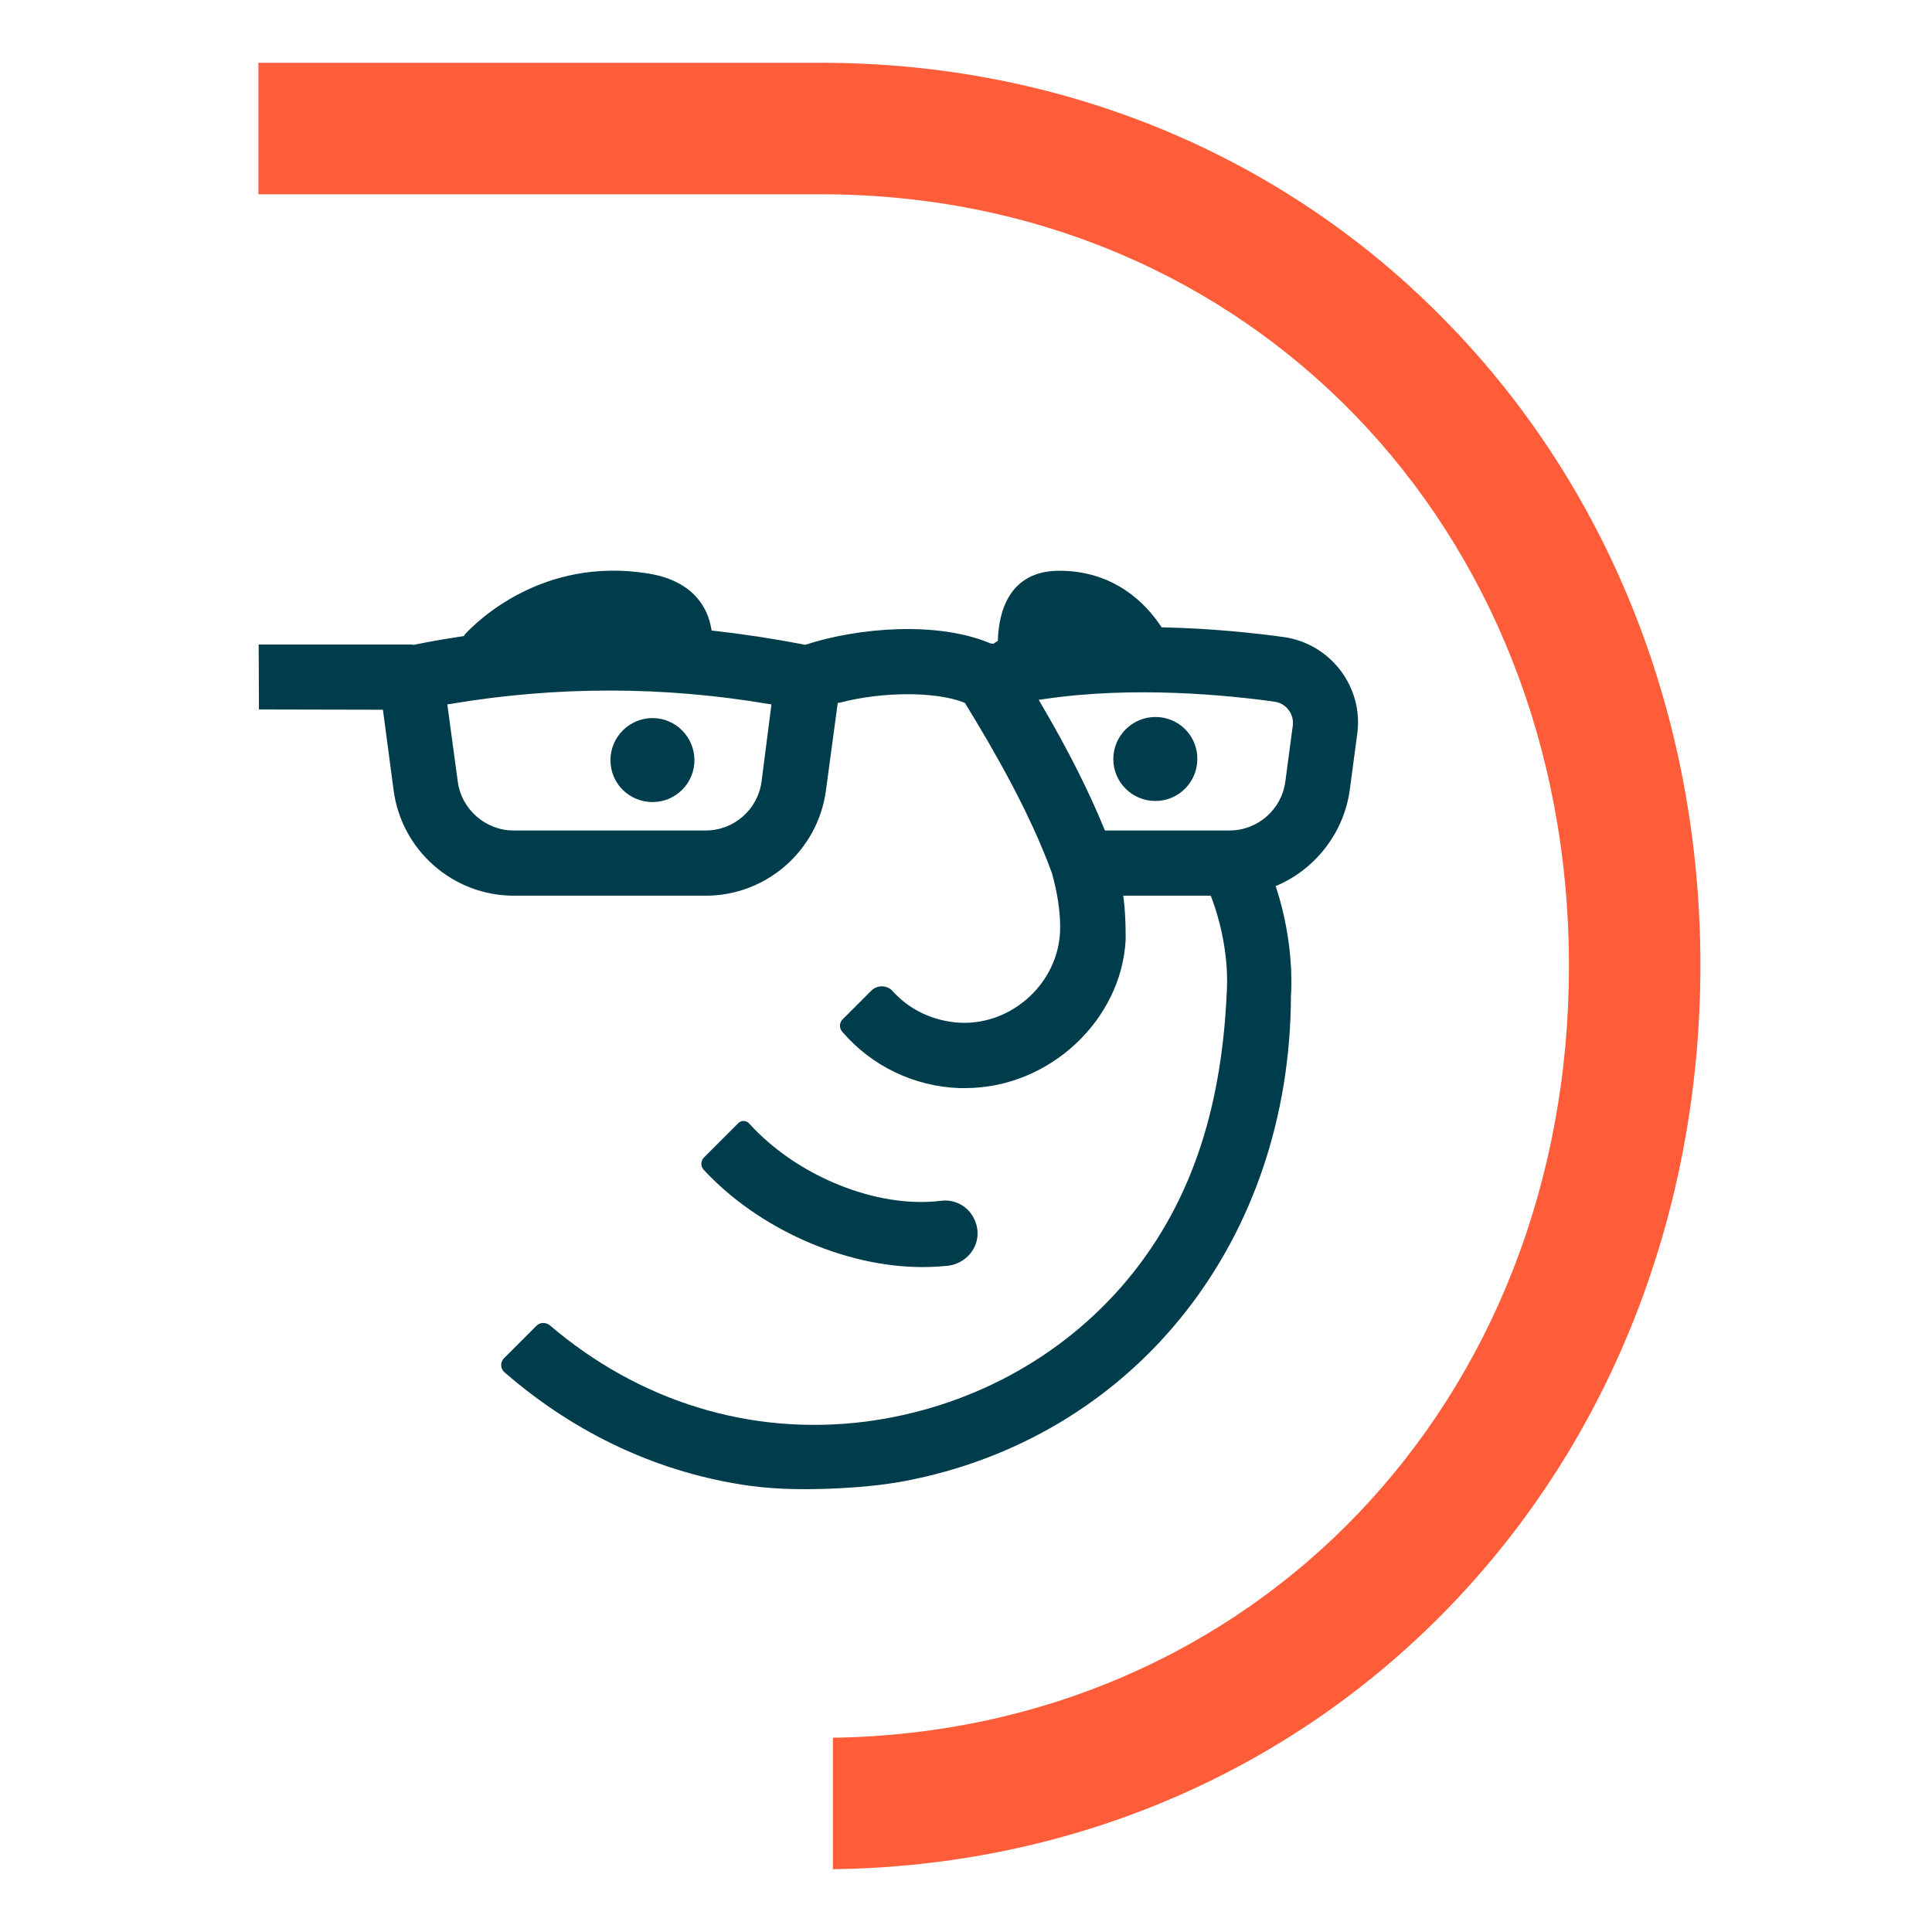
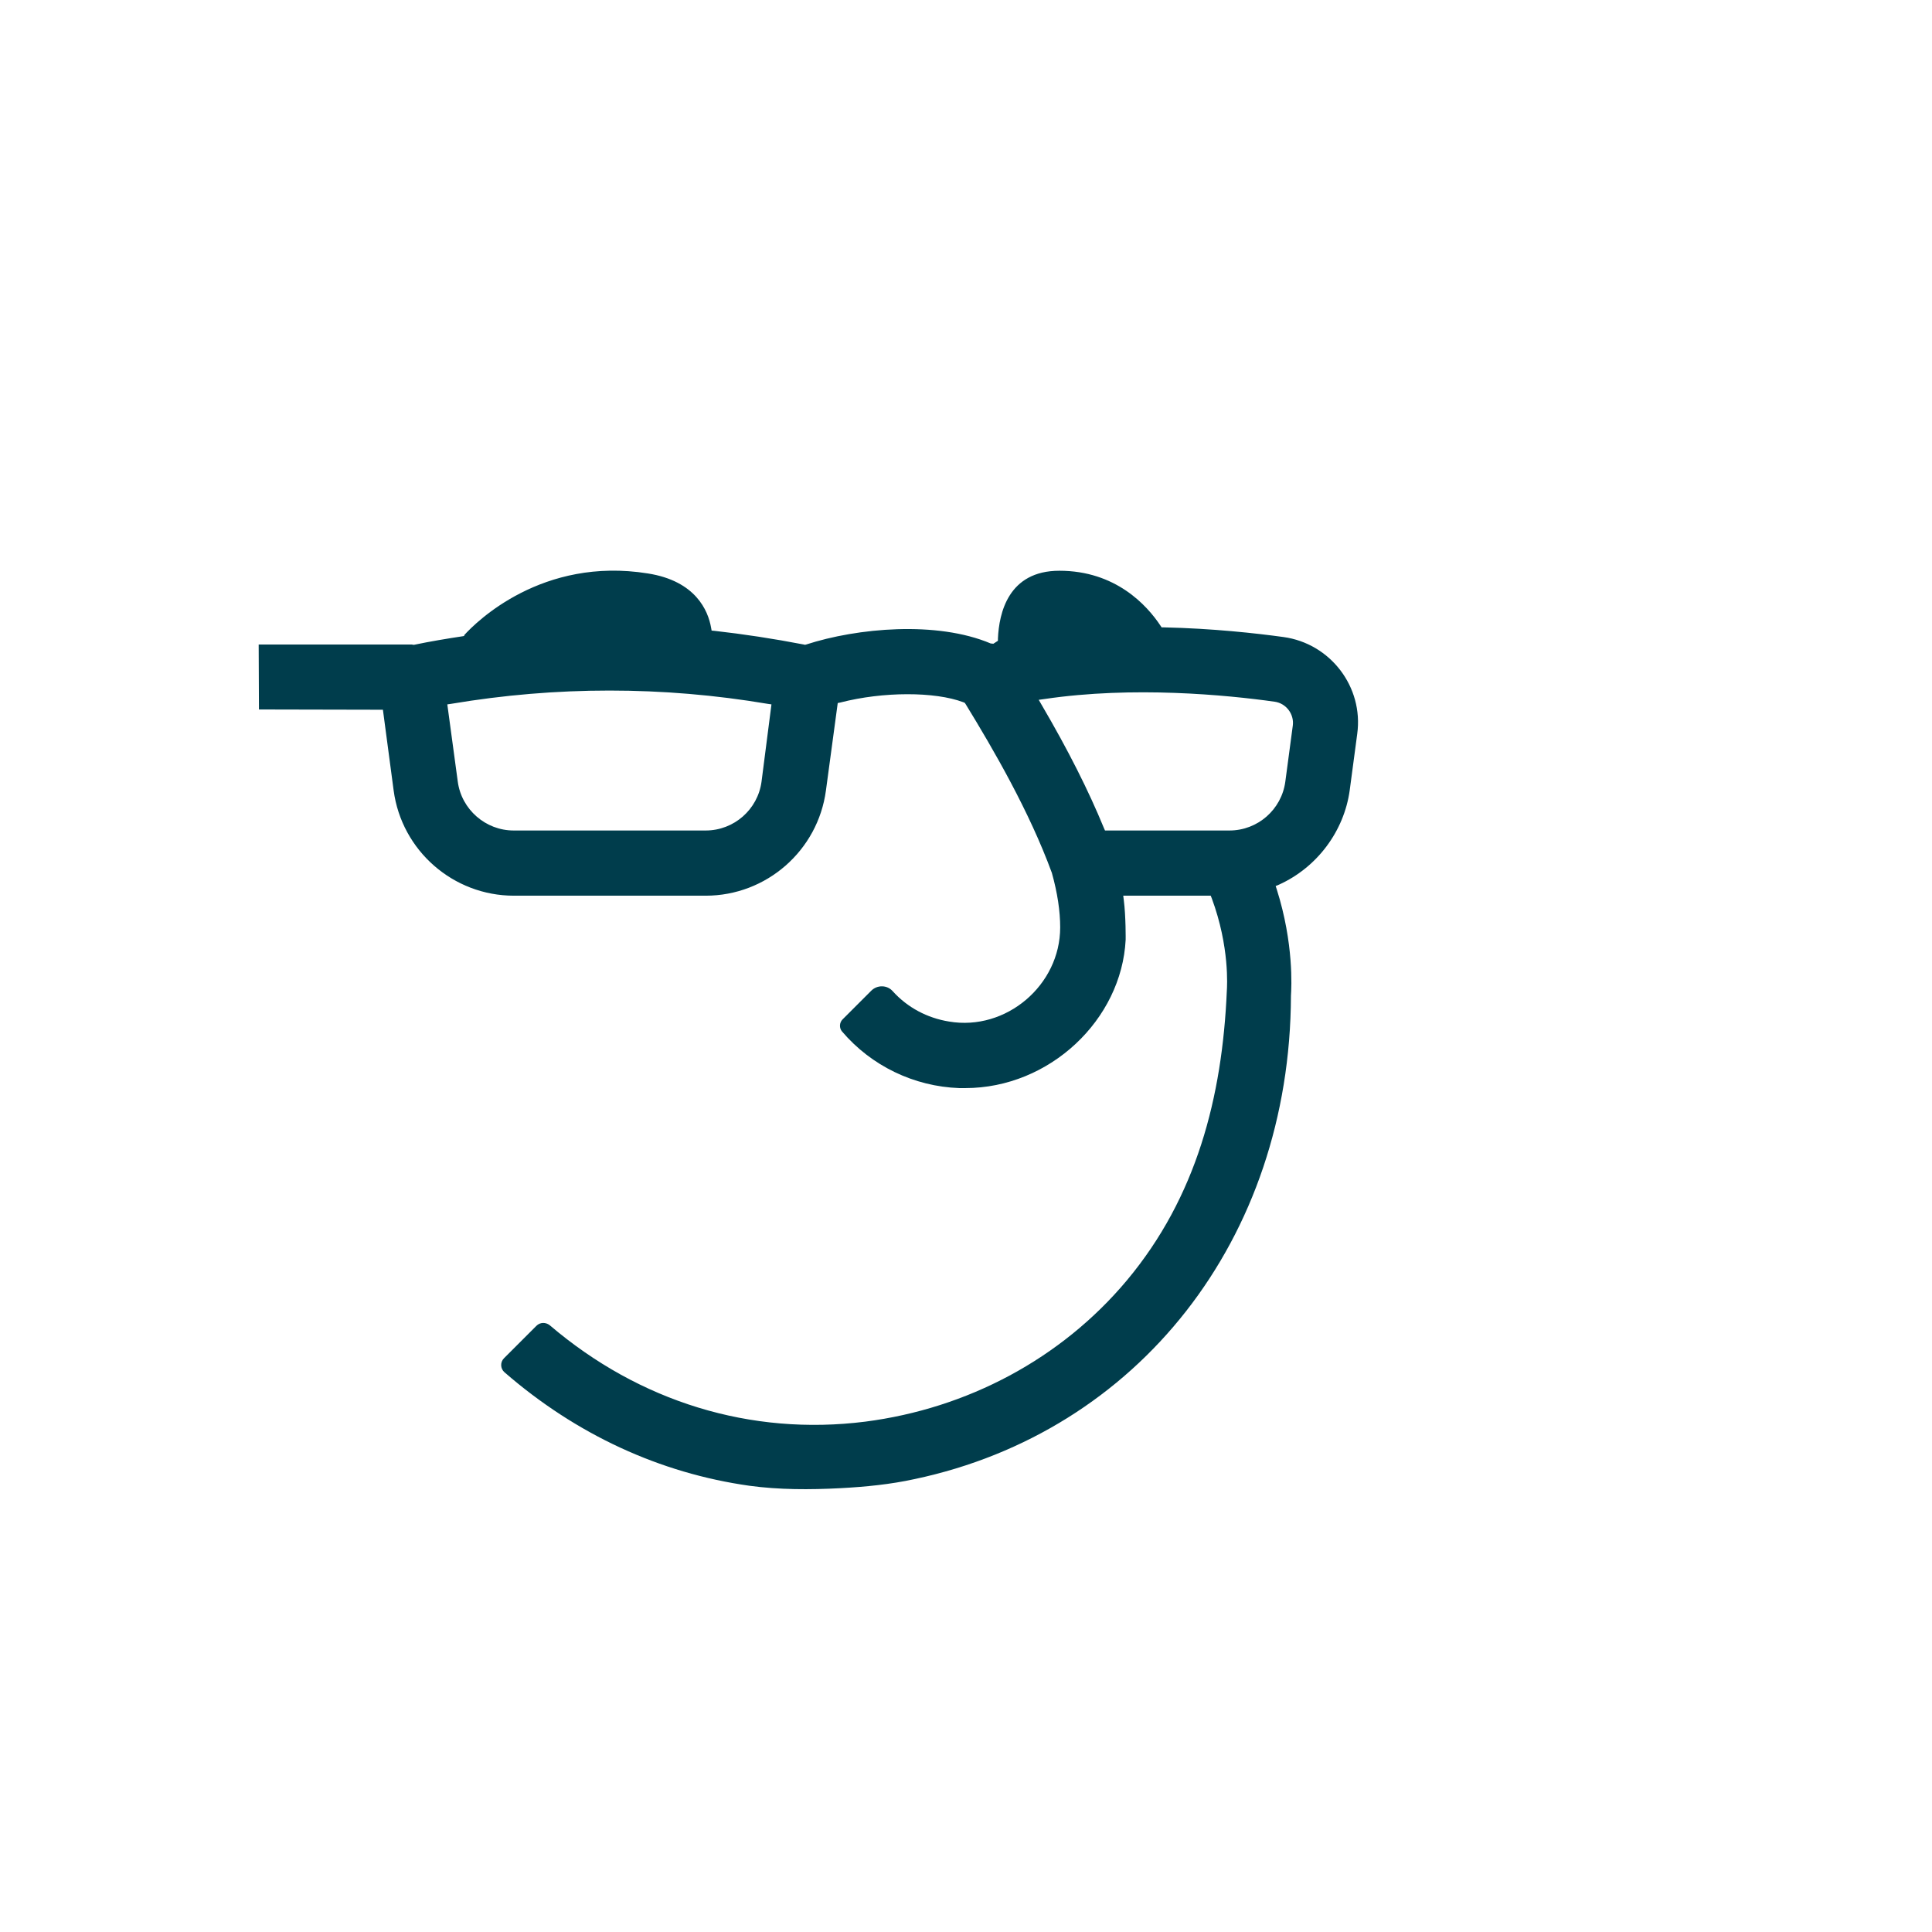
<svg xmlns="http://www.w3.org/2000/svg" id="_x38_00x800" x="0" y="0" version="1.1" viewBox="0 0 720 720" xml:space="preserve">
  <style>.st1{fill:#003d4c}</style>
-   <path fill="#ff5c39" d="M539.8 120.7C479 57.9 395.9 23.4 306.1 23.4H96.3v49H306C464.9 72.4 584.7 196 584.7 360c0 162.5-117.6 285.3-274.3 287.6v49c88.2-1.1 169.5-35.6 229.3-97.3 60.6-62.5 93.9-147.5 94-239.4 0-91.8-33.3-176.8-93.9-239.2z" />
-   <path d="M360.4 450.6c-2.6-2.4-6.2-3.6-9.7-3.1-24.1 3-53.9-9.3-71.5-28.8-1.1-1.2-2.9-1.3-4.1-.1l-12.7 12.7c-1.3 1.3-1.4 3.4-.1 4.7 20.2 21.8 52.3 36.2 81.5 36.2 3.3 0 6.5-.2 9.5-.5 6-.7 10.7-5.6 11-11.4.2-3.7-1.3-7.2-3.9-9.7zM243.2 267.6c-8.6 0-15.7 7-15.7 15.7s7 15.6 15.7 15.6c8.6 0 15.6-7 15.6-15.6s-7-15.7-15.6-15.7zM430.6 267.2c-8.6 0-15.7 7-15.7 15.7 0 8.6 7 15.6 15.7 15.6 8.6 0 15.6-7 15.6-15.6.1-8.7-6.9-15.7-15.6-15.7z" class="st1" />
  <path d="M313.2 554.6c9.3-.5 18.6-1.4 27.7-3.4 83.1-17.6 139.9-89.3 140.2-180.1.2-3.2 1.1-19.5-5.3-39.7l-.4-1.2 1.2-.5c14.2-6.4 24.3-19.9 26.4-35.2l2.8-21c2.4-17.5-10-33.7-27.5-36.1-10.2-1.4-26.3-3.2-44.6-3.6h-.8l-.4-.6c-5.1-7.7-16.8-20.5-37.7-20.5-19.1 0-22.5 15.9-22.9 25.3v.8l-1.7 1.1-1-.1c-20.1-8.5-49.7-5.8-68.8.4l-.4.1-.4-.1c-11.4-2.2-22.6-3.9-33.3-5.1l-1.1-.1-.2-1.1c-1.1-6.3-5.7-17.4-23.6-20.2-39.3-6.3-63.9 18-68.4 23v.3l-.5.1c-5.9.9-12 1.9-18.2 3.2h-.2l-.6-.1H96.4l.1 24.2 46.2.1 4 30.1c3 22.4 22.2 39.2 44.8 39.2H263c22.6 0 41.8-16.8 44.8-39.2l4.4-32.6 1-.2c15.9-4.1 35.2-4.1 45.8-.1l.5.2.3.4c10.6 17.3 23.8 40.1 32.2 63 2.1 7.5 3.1 14.3 3.1 20.3 0 21.6-20.2 38.7-41.4 35.1-8.1-1.3-15.5-5.2-21-11.3-2.1-2.4-5.8-2.4-8-.2L314 379.9c-1.2 1.2-1.3 3.2-.2 4.5 10.9 12.8 26.8 20.5 43.7 21.1h2.2c31.5 0 58.3-25.5 59.8-55.3 0 0 .1-8.6-.7-14.8l-.2-1.6h32.6l.4 1c6.7 18.1 5.7 32.9 5.6 34.5-1.7 39.6-11.3 76.8-37.2 107.8-24.6 29.4-59.6 47.8-97.5 52.7-42.7 5.4-84.2-7.4-117.6-35.9-1.5-1.2-3.6-1.2-5 .2l-12.1 12.1c-1.4 1.4-1.4 3.8.2 5.2 26.7 23.2 57.9 37.6 91.3 42.3 11 1.5 22.5 1.5 33.9.9zm-29.4-263.3c-1.4 10.4-10.3 18.2-20.8 18.2h-71.6c-10.4 0-19.4-7.8-20.8-18.2l-3.9-28.8 1.4-.2c39.2-6.6 78.9-6.6 118 0l1.4.2-3.7 28.8zm195.2 0c-1.4 10.4-10.3 18.2-20.8 18.2h-46.4l-.4-.9c-5.7-13.9-13.3-29-23.2-45.9l-1.1-1.9 2.2-.3c33-4.9 67.9-1.5 85.7 1 4.3.6 7.3 4.6 6.8 8.8l-2.8 21z" class="st1" />
</svg>